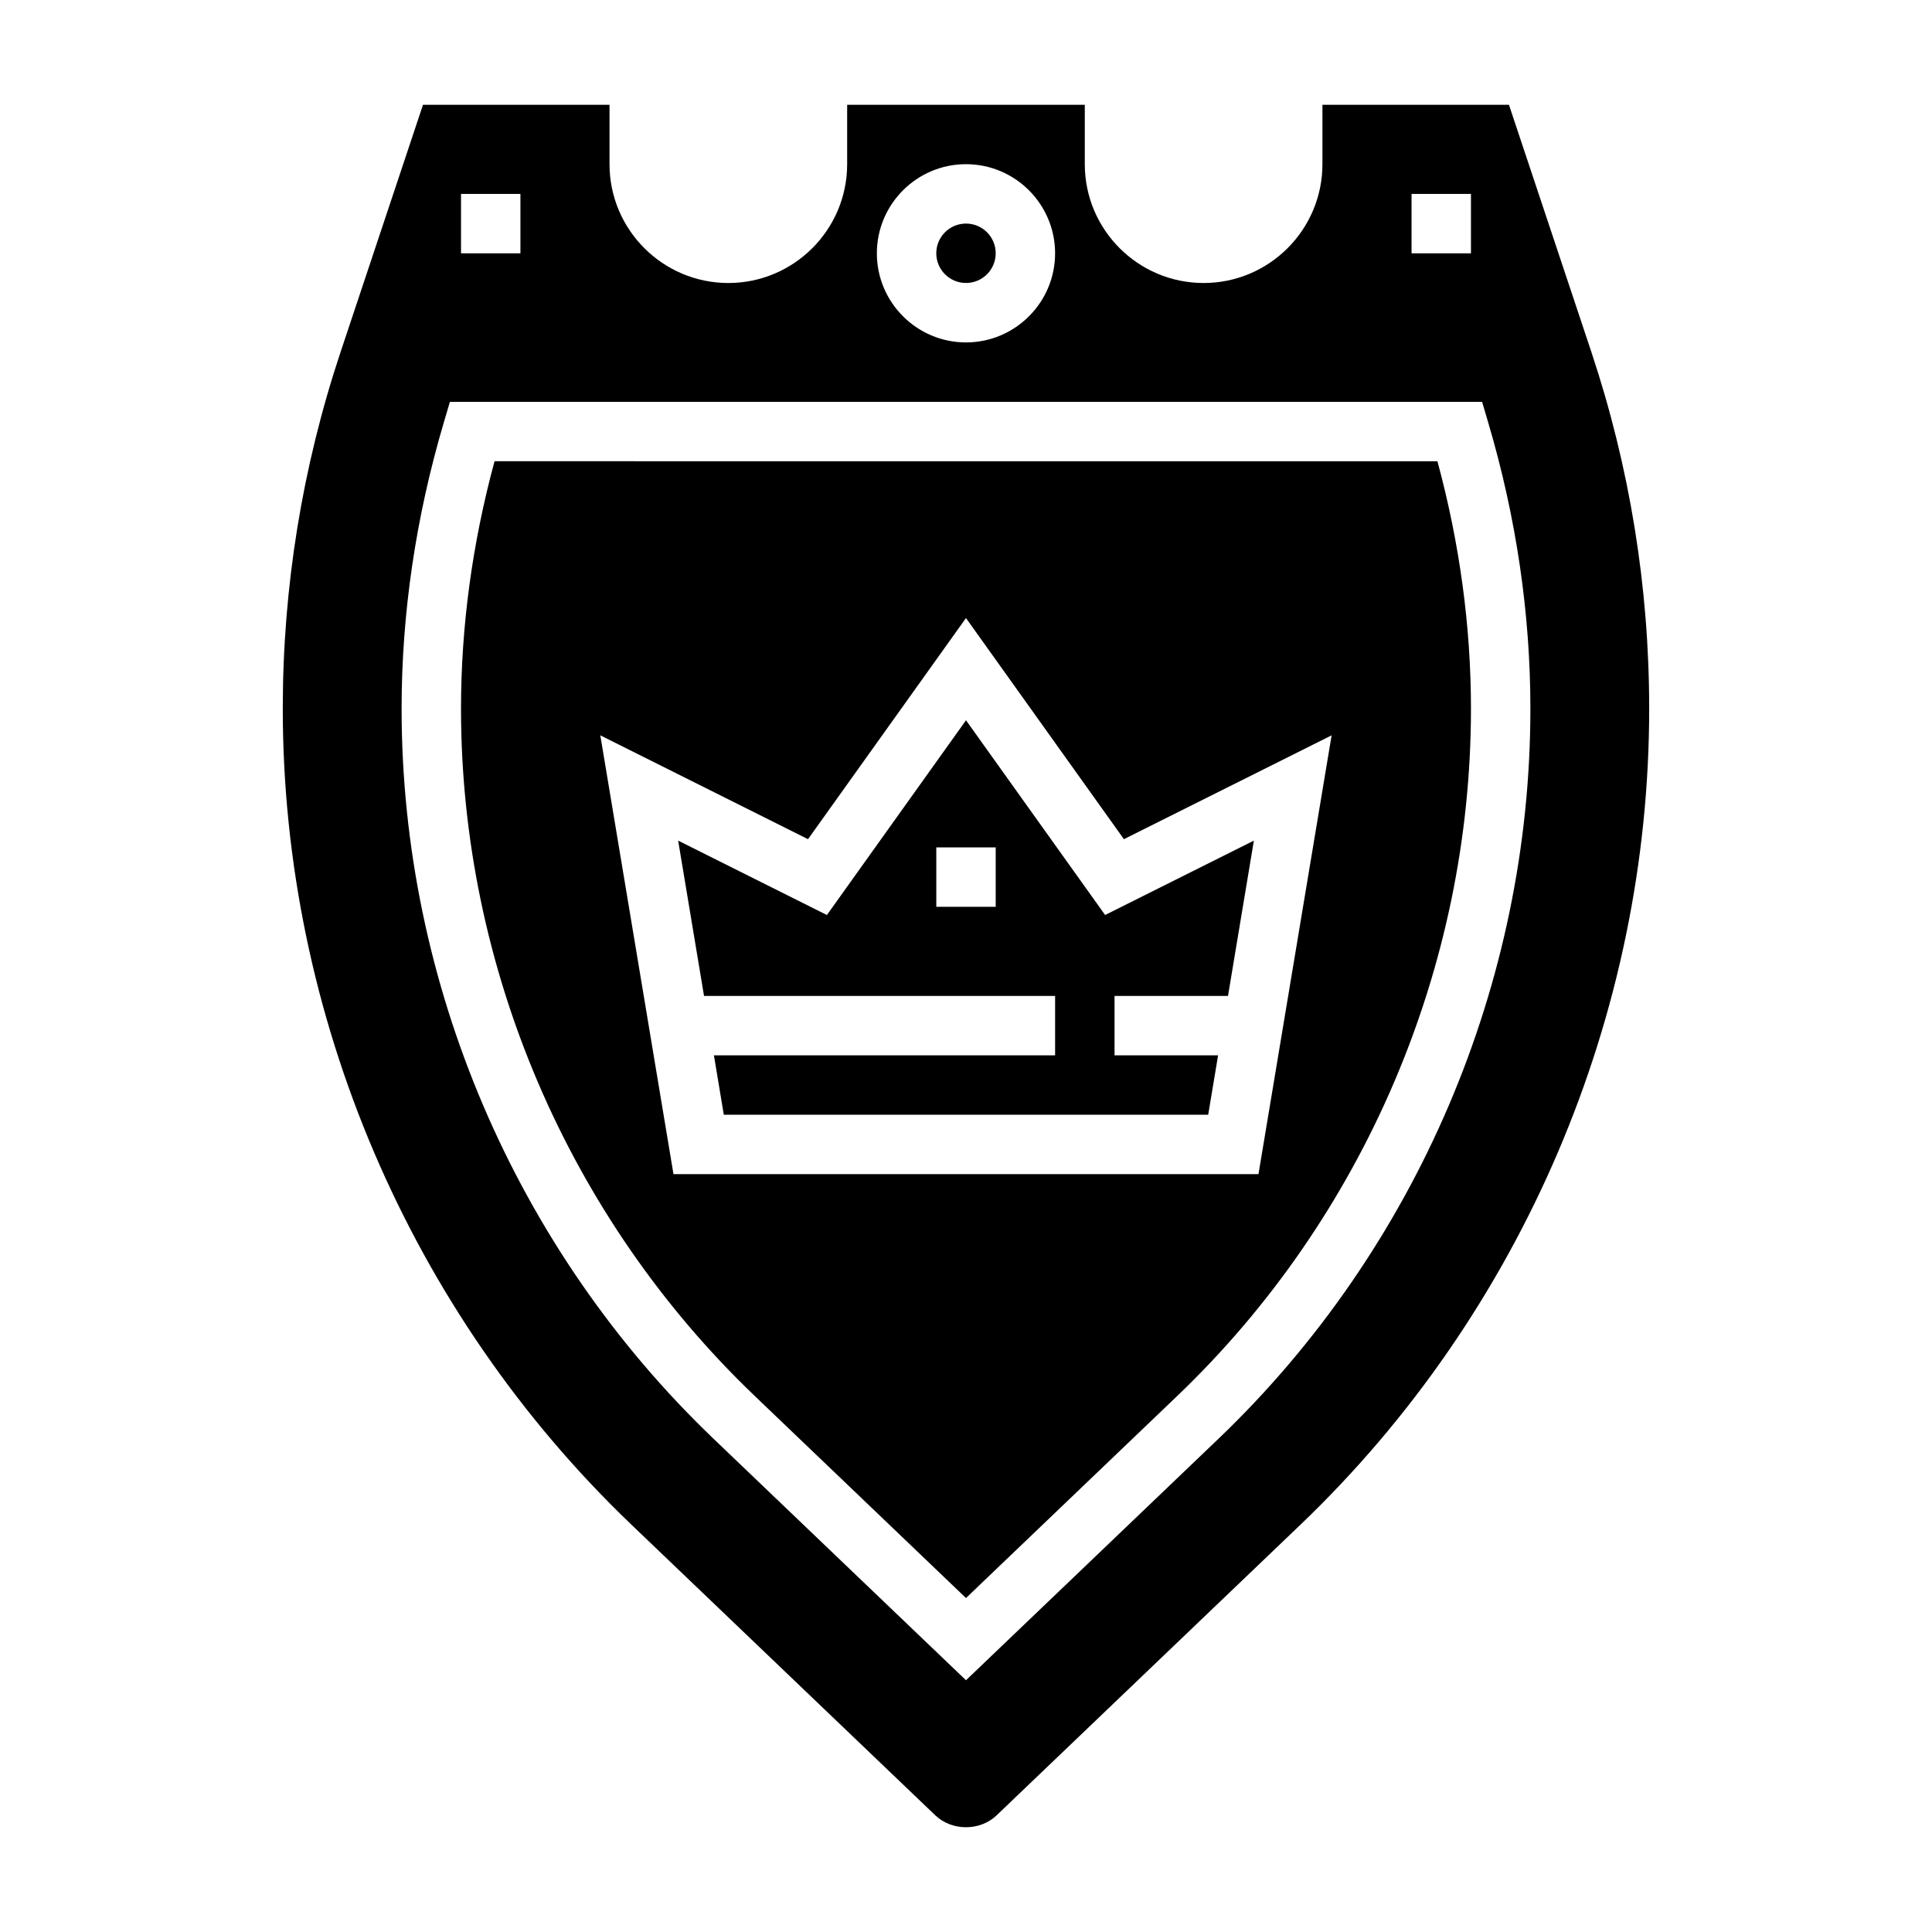
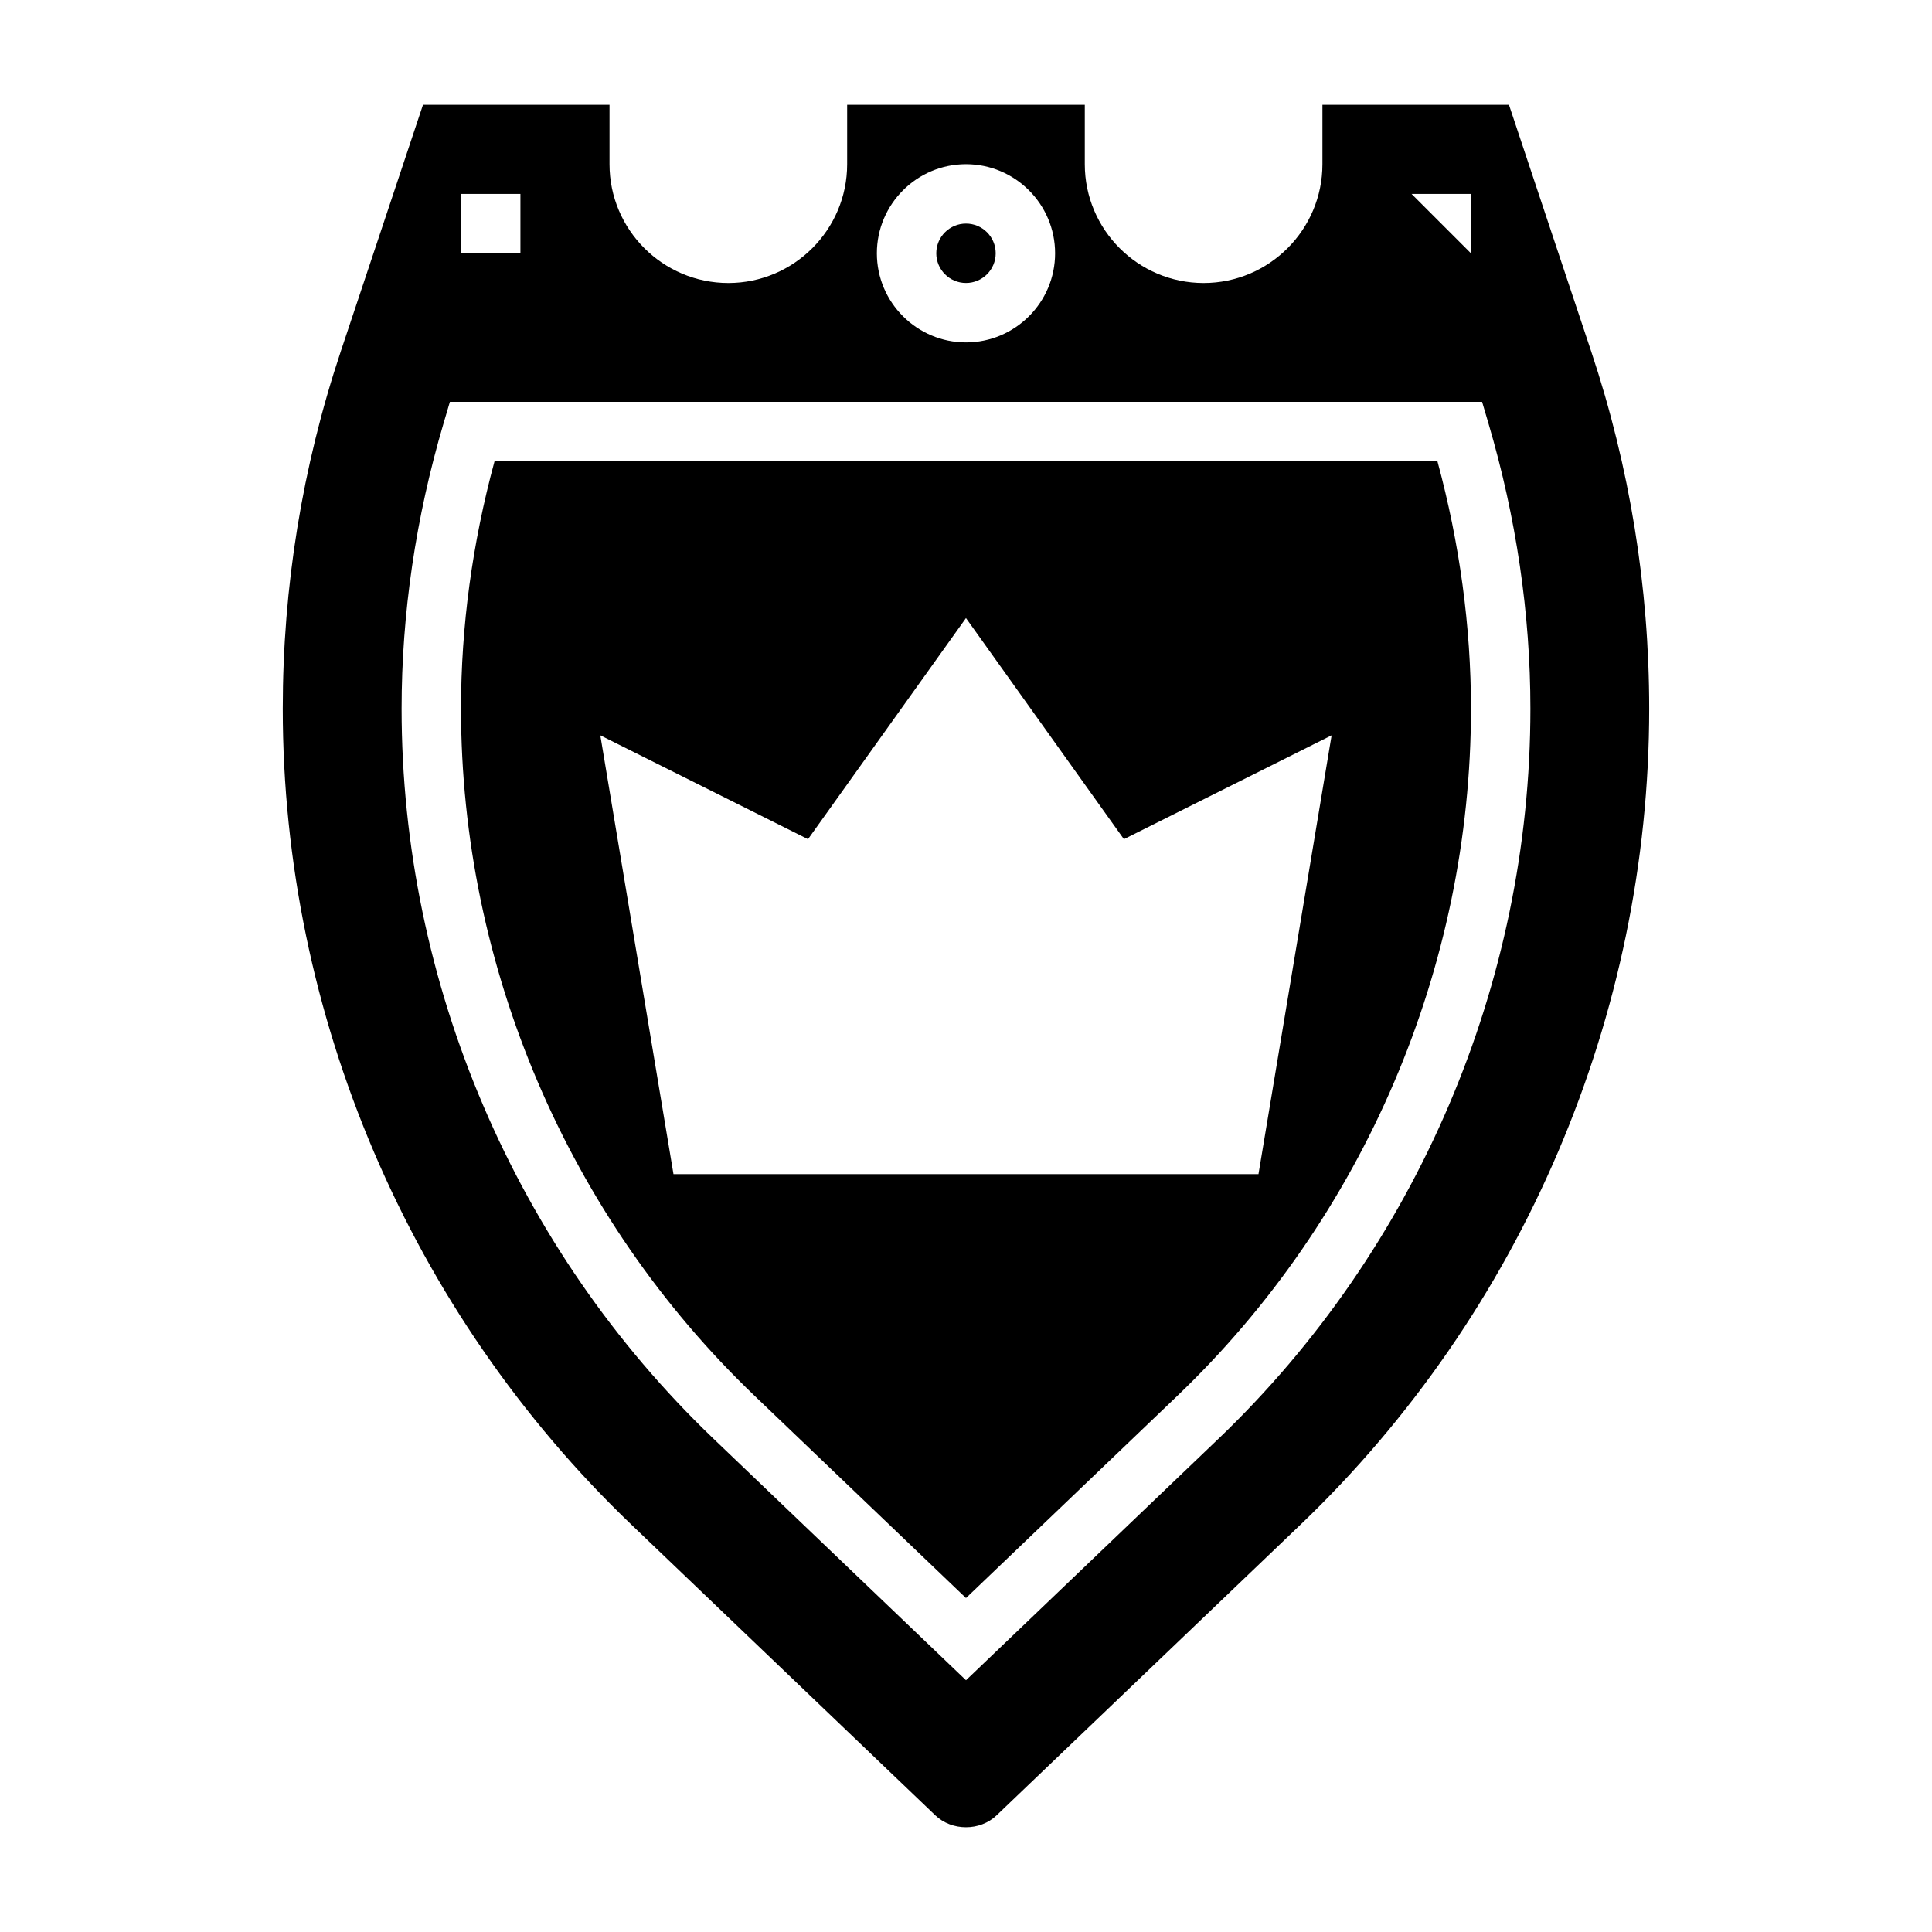
<svg xmlns="http://www.w3.org/2000/svg" fill="#000000" width="800px" height="800px" version="1.1" viewBox="144 144 512 512">
  <g>
    <path d="m407.87 211.12c0 4.348-3.523 7.871-7.871 7.871s-7.875-3.523-7.875-7.871 3.527-7.871 7.875-7.871 7.871 3.523 7.871 7.871" />
-     <path d="m565.7 237.19-21.812-65.426-49.43 0.004v15.742c0 17.367-14.121 31.488-31.488 31.488-17.367 0-31.488-14.121-31.488-31.488v-15.742h-62.977v15.742c0 17.367-14.121 31.488-31.488 31.488-17.367 0-31.488-14.121-31.488-31.488v-15.742h-49.43l-21.812 65.426c-10.184 30.559-15.348 62.391-15.348 94.621 0 81.246 33.676 160.06 92.395 216.24l80.539 77.035c4.402 4.195 11.84 4.195 16.23 0l80.539-77.035c58.734-56.18 92.41-134.98 92.41-216.24 0-32.23-5.164-64.062-15.352-94.625zm-47.625-41.805h15.742v15.742h-15.742zm-118.08-7.875c13.02 0 23.617 10.598 23.617 23.617s-10.598 23.617-23.617 23.617-23.617-10.598-23.617-23.617 10.594-23.617 23.617-23.617zm-133.82 7.875h15.742v15.742h-15.742zm200.72 329.91-66.895 63.984-66.895-63.984c-52.543-50.254-82.676-120.77-82.676-193.48 0-25.191 3.746-50.656 11.133-75.68l1.668-5.644h273.54l1.668 5.644c7.387 25.031 11.133 50.488 11.133 75.68 0 72.703-30.133 143.22-82.672 193.48z" />
-     <path d="m400 334.88-36.863 51.609-39.418-19.715 6.856 41.156h93.039v15.742h-90.418l2.621 15.742h128.37l2.621-15.742h-27.445v-15.742h30.07l6.856-41.156-39.422 19.711zm7.871 49.426h-15.742v-15.742h15.742z" />
+     <path d="m565.7 237.19-21.812-65.426-49.43 0.004v15.742c0 17.367-14.121 31.488-31.488 31.488-17.367 0-31.488-14.121-31.488-31.488v-15.742h-62.977v15.742c0 17.367-14.121 31.488-31.488 31.488-17.367 0-31.488-14.121-31.488-31.488v-15.742h-49.43l-21.812 65.426c-10.184 30.559-15.348 62.391-15.348 94.621 0 81.246 33.676 160.06 92.395 216.24l80.539 77.035c4.402 4.195 11.84 4.195 16.23 0l80.539-77.035c58.734-56.18 92.41-134.98 92.41-216.24 0-32.23-5.164-64.062-15.352-94.625zm-47.625-41.805h15.742v15.742zm-118.08-7.875c13.02 0 23.617 10.598 23.617 23.617s-10.598 23.617-23.617 23.617-23.617-10.598-23.617-23.617 10.594-23.617 23.617-23.617zm-133.82 7.875h15.742v15.742h-15.742zm200.72 329.91-66.895 63.984-66.895-63.984c-52.543-50.254-82.676-120.77-82.676-193.48 0-25.191 3.746-50.656 11.133-75.68l1.668-5.644h273.54l1.668 5.644c7.387 25.031 11.133 50.488 11.133 75.68 0 72.703-30.133 143.22-82.672 193.48z" />
    <path d="m275.06 266.23c-5.898 21.758-8.887 43.789-8.887 65.582 0 68.422 28.363 134.8 77.816 182.11l56.008 53.574 56.008-53.578c49.453-47.301 77.816-113.67 77.816-182.1 0-21.797-2.992-43.824-8.887-65.582zm202.45 188.93h-155.03l-19.391-116.29 55.043 27.52 41.863-58.598 41.855 58.598 55.043-27.52z" />
  </g>
</svg>